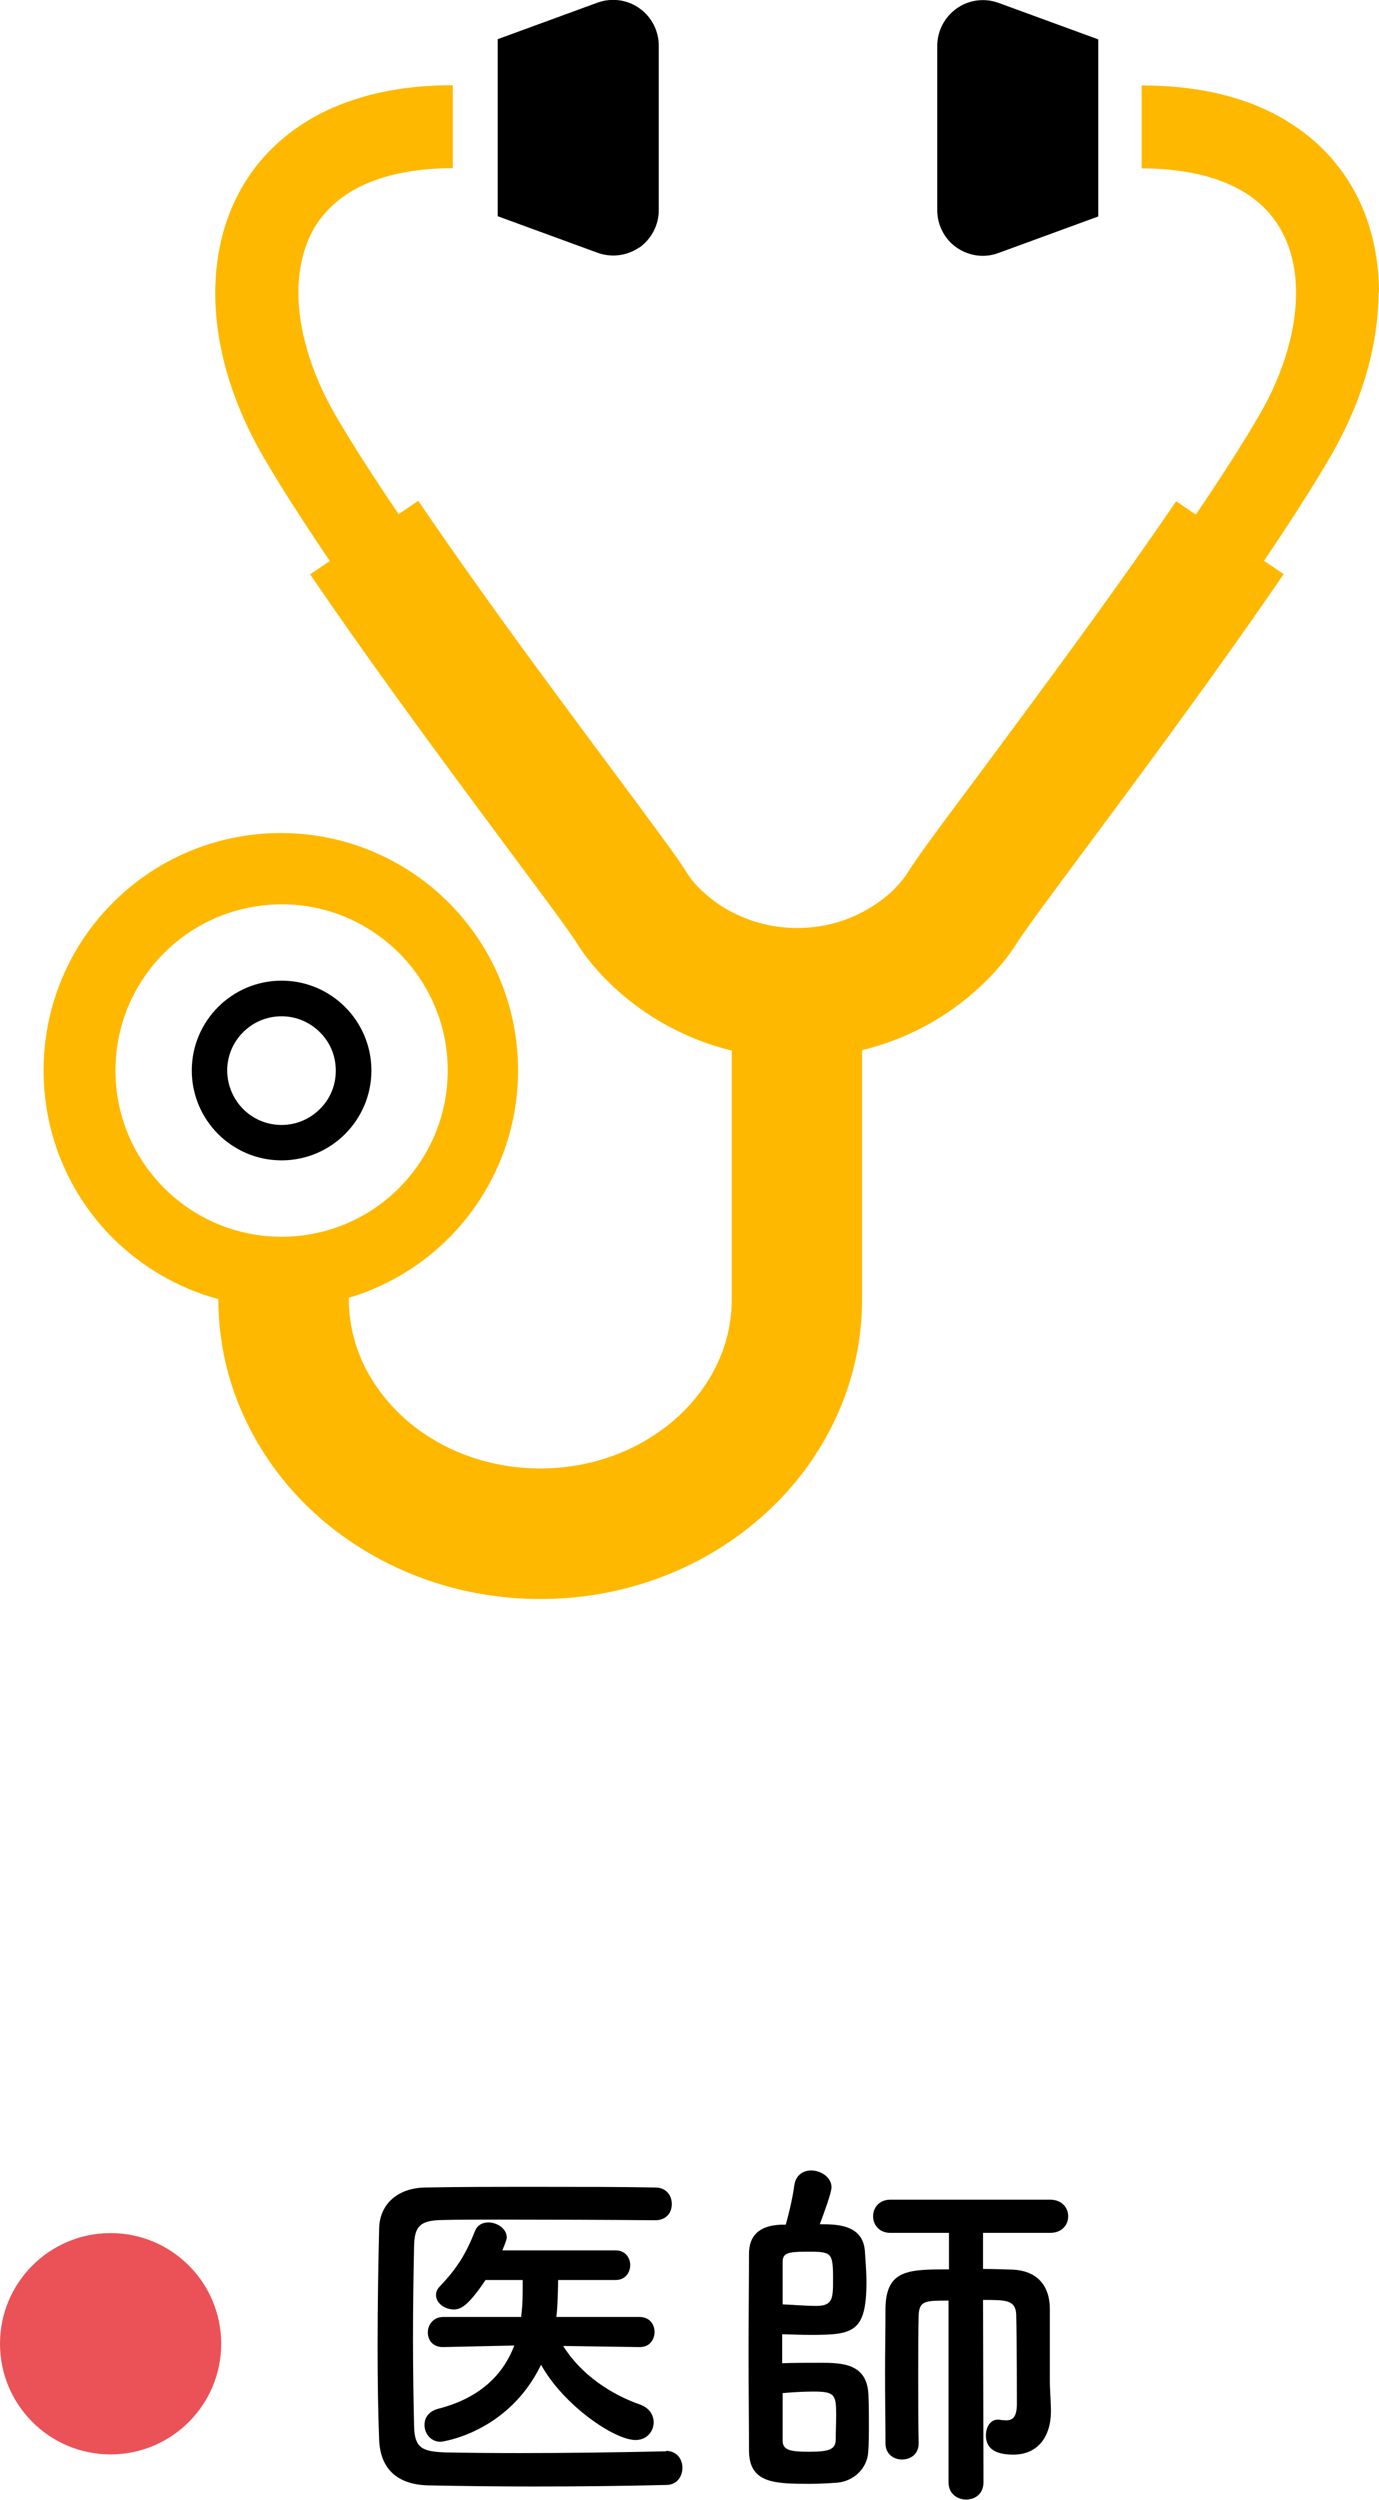
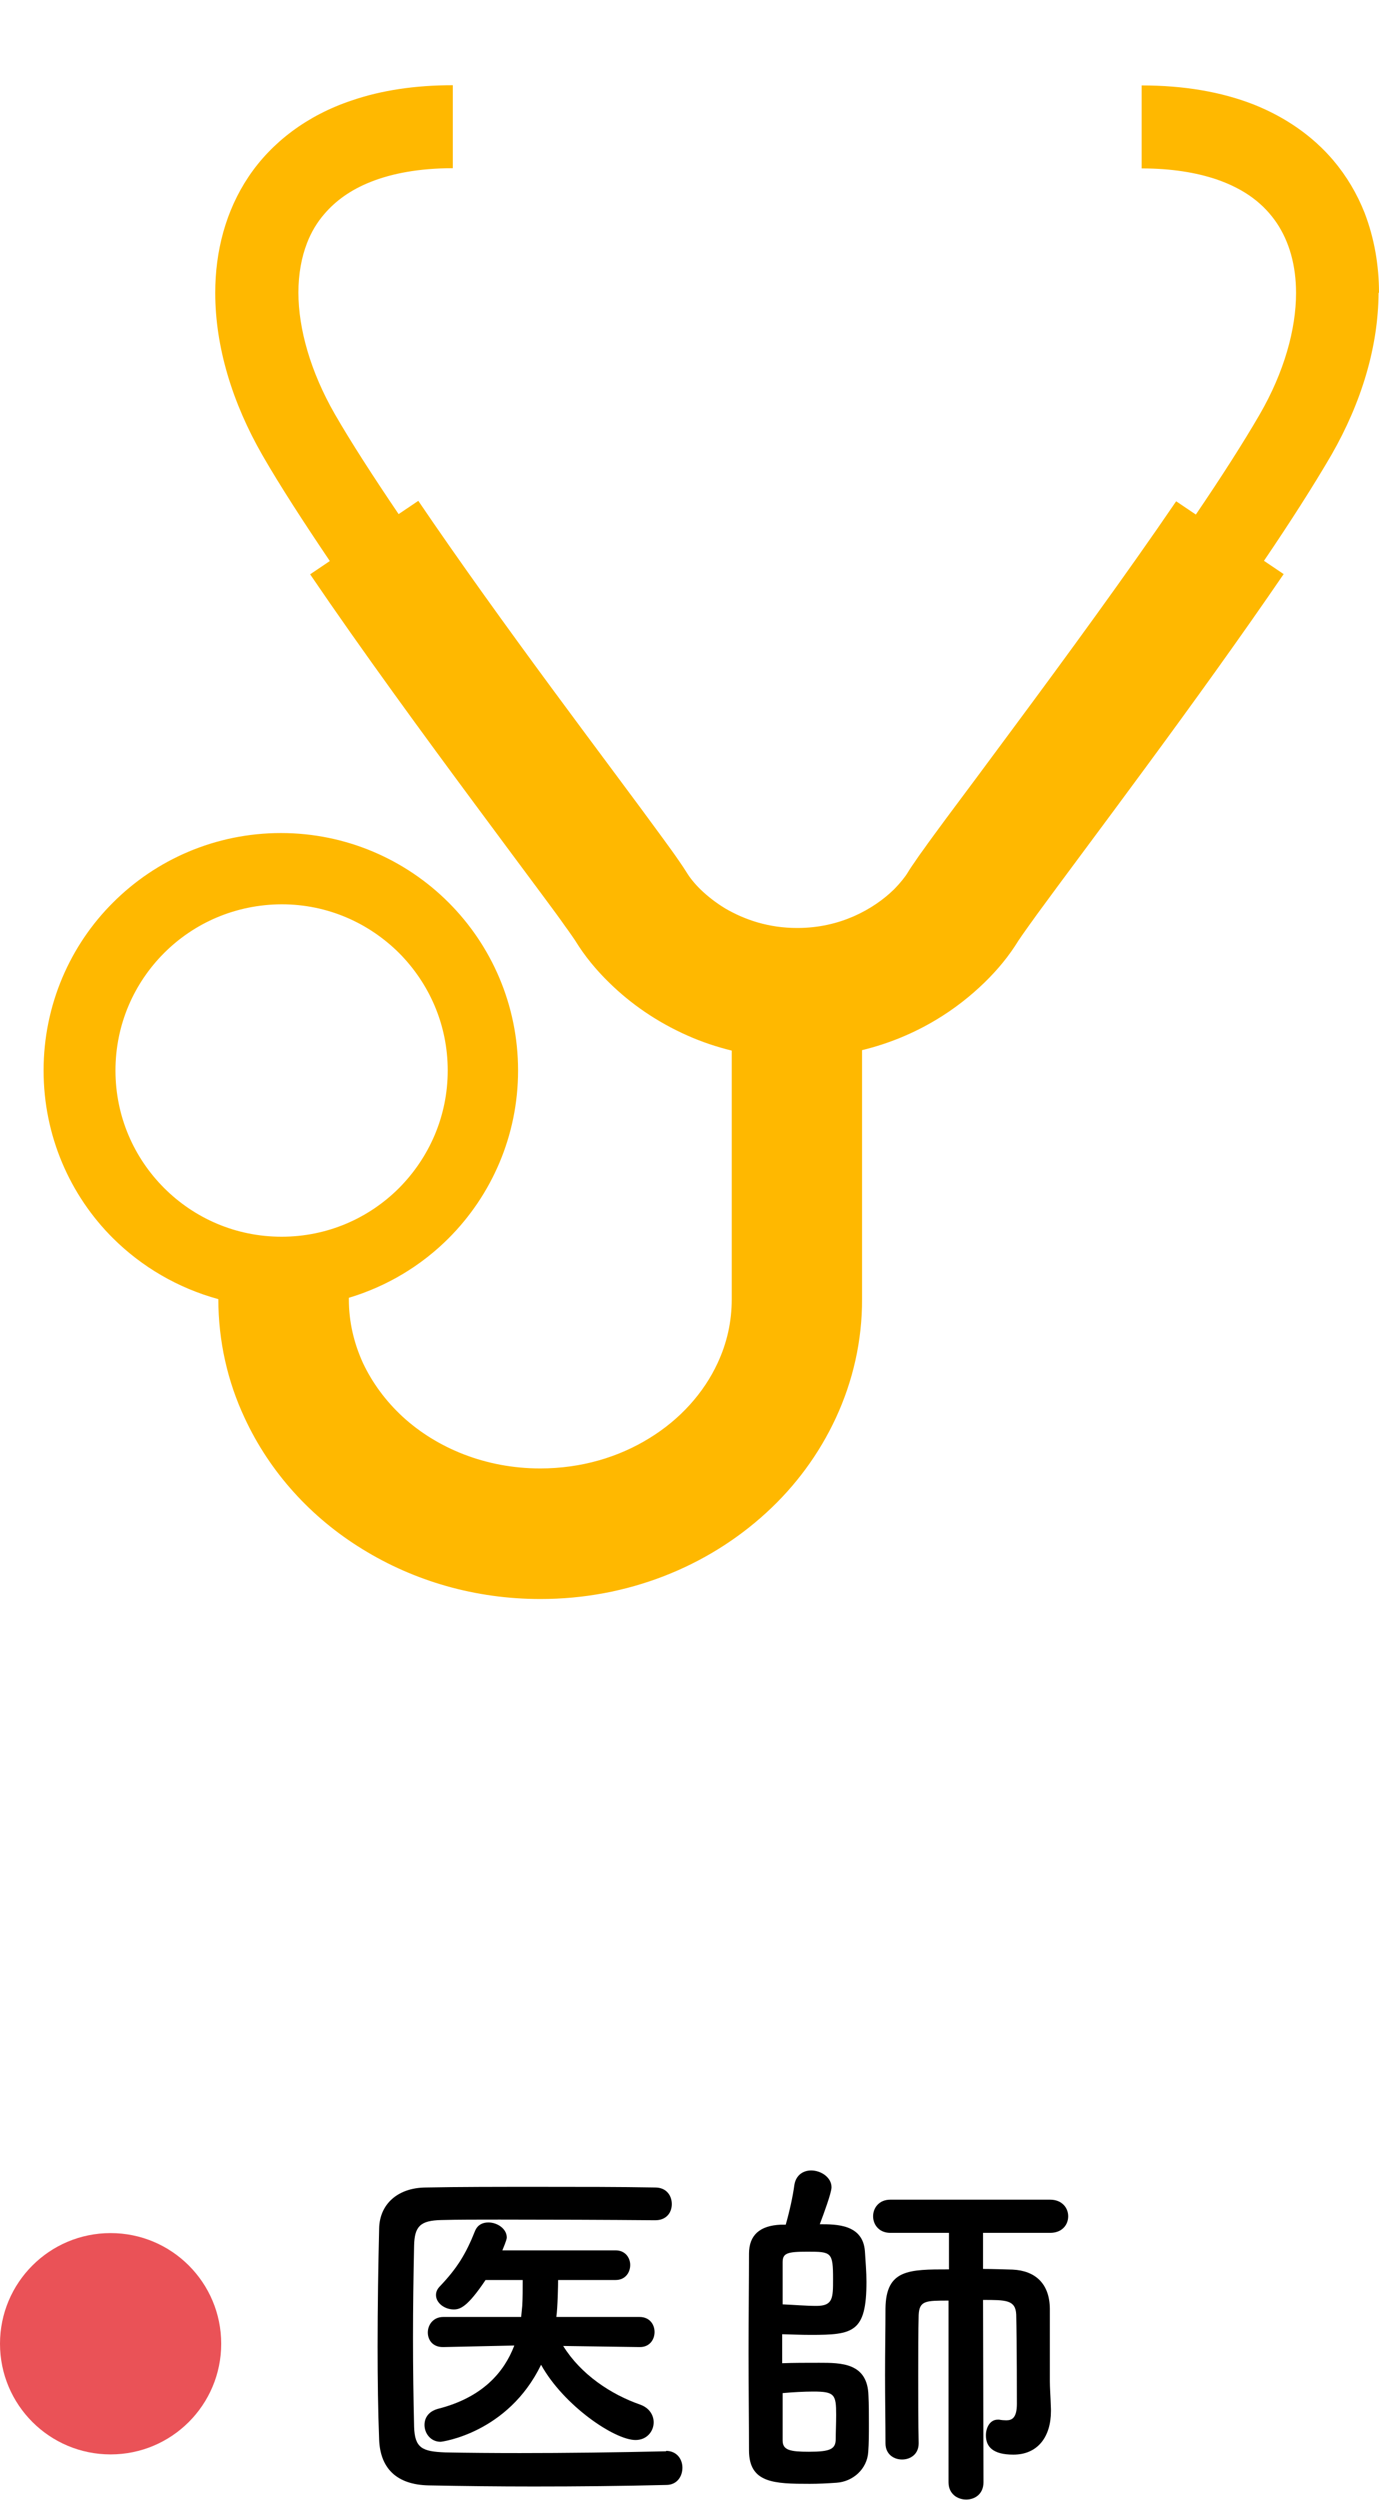
<svg xmlns="http://www.w3.org/2000/svg" id="_レイヤー_2" width="62.34" height="112.96" viewBox="0 0 62.34 112.96">
  <defs>
    <style>.cls-1{fill:#ffb800;}.cls-2{fill:#ea5257;}</style>
  </defs>
  <g id="_レイヤー_3">
    <path d="m30.1,110.74c.51,0,.75.39.75.76,0,.39-.24.78-.73.78-2.01.05-4.01.07-6,.07-1.61,0-3.21-.02-4.74-.05-1.48-.03-2.19-.8-2.24-2.06-.05-1.27-.07-2.72-.07-4.21,0-1.82.03-3.67.07-5.34.02-1.09.83-1.84,2.11-1.85,1.48-.03,3.28-.03,5.1-.03s3.69,0,5.27.03c.51,0,.75.37.75.75s-.24.73-.75.73c-2.19-.02-4.84-.03-7.04-.03-.99,0-1.89,0-2.62.02-.97.02-1.22.29-1.24,1.16-.03,1.38-.05,2.79-.05,4.17s.02,2.74.05,4.01c.03.97.37,1.12,1.41,1.16,1.02.02,2.16.03,3.37.03,2.07,0,4.35-.03,6.6-.08h.02Zm-1.21-4.69l-3.43-.05c.8,1.29,2.16,2.19,3.48,2.65.42.15.61.48.61.8,0,.41-.31.8-.82.8-.95,0-3.25-1.56-4.27-3.4-1.5,3.09-4.49,3.48-4.54,3.48-.46,0-.73-.39-.73-.76,0-.31.17-.61.61-.73,2.01-.51,2.99-1.65,3.45-2.86l-3.21.07h-.02c-.46,0-.68-.32-.68-.66s.24-.7.7-.7h3.52l.05-.51c.02-.34.02-.75.02-1.16h-1.68c-.83,1.24-1.16,1.33-1.44,1.33-.41,0-.8-.29-.8-.65,0-.14.05-.27.19-.41.76-.8,1.16-1.44,1.58-2.5.12-.27.34-.37.6-.37.41,0,.83.29.83.68,0,.03,0,.1-.2.58h5.12c.44,0,.66.34.66.66,0,.34-.22.68-.66.68h-2.6c0,.2-.02,1.26-.08,1.67h3.76c.46,0,.68.34.68.68s-.22.68-.66.68h-.02Z" />
    <path d="m35.52,100.52c.17-.59.32-1.27.39-1.79.07-.46.41-.66.76-.66.44,0,.92.31.92.76,0,.25-.36,1.22-.53,1.67.75,0,1.95,0,2.04,1.22.03.48.07.95.07,1.38,0,2.29-.6,2.4-2.52,2.4-.43,0-.87-.02-1.29-.03v1.31c.51-.02,1.1-.02,1.67-.02,1,0,2.19,0,2.23,1.48.02.39.02.83.02,1.28s0,.87-.03,1.27c-.05.78-.7,1.34-1.43,1.39-.43.03-.82.05-1.21.05-1.61,0-2.75-.03-2.75-1.51,0-1.14-.02-2.77-.02-4.42s.02-3.31.02-4.47c0-.83.48-1.27,1.44-1.31h.22Zm-.14,3.6c.48.02,1.05.07,1.53.07.75,0,.75-.36.75-1.21,0-1.22-.07-1.24-1.16-1.24-.92,0-1.12.07-1.12.48v1.9Zm0,6.15c0,.44.34.51,1.19.51.97,0,1.21-.12,1.21-.58,0-.29.02-.7.02-1.09,0-.92-.07-1.05-1.04-1.05-.42,0-.92.03-1.38.07v2.14Zm7.51-6.32c-1.04,0-1.33,0-1.36.65-.02.73-.02,1.73-.02,2.77s0,2.11.02,3.01v.02c0,.49-.37.73-.75.73s-.75-.24-.75-.73c0-.95-.02-2.02-.02-3.08s.02-2.11.02-3.01c.02-1.77,1.05-1.77,2.87-1.77v-1.65h-2.65c-.51,0-.78-.37-.78-.75s.27-.75.78-.75h7.22c.54,0,.82.37.82.75s-.27.75-.82.75h-3.03v1.63c.46,0,.9.02,1.34.03,1.02.05,1.67.63,1.68,1.77v3.28c0,.29.03.63.05,1.26v.08c0,1.17-.6,1.97-1.7,1.97-.93,0-1.24-.36-1.24-.87,0-.36.19-.71.53-.71h.07c.1.02.22.03.32.03.27,0,.48-.12.48-.75,0,0,0-2.77-.03-4.03-.03-.66-.46-.66-1.5-.66l.02,8.24c0,.53-.39.78-.78.78s-.8-.25-.8-.78v-8.23Z" />
    <path class="cls-1" d="m62.34,13.24c0-1.25-.21-2.47-.65-3.62-.34-.86-.81-1.66-1.42-2.38-.92-1.08-2.14-1.94-3.6-2.52-1.46-.57-3.15-.86-5.06-.86v3.75c1.36,0,2.47.19,3.37.49,1.34.46,2.17,1.14,2.74,1.98.56.84.87,1.9.87,3.16,0,1.64-.54,3.58-1.64,5.48-.73,1.26-1.74,2.84-2.89,4.53l-.89-.6h0c-2.24,3.29-5.02,7.09-7.35,10.23-1.16,1.57-2.21,2.98-3.04,4.09-.41.56-.77,1.04-1.05,1.44-.15.2-.27.38-.38.54s-.21.3-.31.47c-.12.2-.35.49-.64.78-.45.44-1.07.88-1.8,1.2-.73.32-1.58.53-2.56.53-1.3,0-2.37-.37-3.25-.88-.43-.26-.81-.56-1.11-.85-.3-.29-.52-.58-.64-.78-.1-.16-.19-.3-.31-.47-.21-.31-.47-.67-.8-1.12-1.12-1.54-2.95-3.97-4.97-6.71-2.02-2.74-4.22-5.79-6.05-8.49l-.89.6c-1.15-1.7-2.16-3.26-2.89-4.53-1.09-1.9-1.64-3.84-1.64-5.48,0-.84.14-1.59.39-2.24.19-.49.45-.93.79-1.32.5-.58,1.17-1.08,2.11-1.45.94-.37,2.16-.61,3.69-.61v-3.75c-1.7,0-3.23.23-4.57.69-2.01.67-3.62,1.89-4.66,3.44-1.04,1.55-1.51,3.38-1.51,5.25,0,2.44.77,4.97,2.14,7.35.8,1.39,1.86,3.02,3.04,4.77l-.89.6c2.33,3.43,5.14,7.27,7.49,10.44,1.17,1.58,2.22,2.99,3.03,4.08.4.54.75,1.01,1,1.37.13.18.24.33.32.45.08.12.14.2.15.22.41.67.93,1.31,1.55,1.91.93.91,2.11,1.75,3.54,2.38.61.27,1.28.5,1.98.67v11.23c0,1.03-.22,1.99-.64,2.89-.62,1.34-1.69,2.54-3.08,3.39-1.39.86-3.08,1.37-4.94,1.37-2.47,0-4.67-.92-6.21-2.33-.77-.71-1.38-1.54-1.8-2.43-.41-.9-.64-1.86-.64-2.89v-.06c1.73-.52,3.27-1.45,4.51-2.69,1.94-1.94,3.14-4.63,3.14-7.58,0-2.96-1.2-5.65-3.14-7.59-1.94-1.94-4.63-3.14-7.58-3.14-2.96,0-5.65,1.2-7.59,3.14-1.94,1.93-3.14,4.63-3.14,7.59s1.2,5.65,3.14,7.58c1.3,1.29,2.93,2.25,4.76,2.75,0,1.9.42,3.73,1.19,5.37,1.14,2.46,3.01,4.51,5.33,5.93,2.32,1.43,5.08,2.25,8.04,2.25,3.94,0,7.54-1.46,10.19-3.88,1.33-1.21,2.41-2.67,3.17-4.31.76-1.64,1.19-3.47,1.18-5.37v-11.24c1.24-.3,2.36-.78,3.33-1.36.84-.5,1.57-1.08,2.19-1.68.63-.61,1.14-1.24,1.55-1.91.01-.01.07-.1.15-.22.15-.22.4-.56.7-.98,1.08-1.48,2.92-3.93,4.95-6.69,2.04-2.77,4.27-5.86,6.19-8.67l-.89-.6c1.18-1.74,2.23-3.38,3.04-4.77,1.37-2.38,2.13-4.91,2.14-7.35ZM12.73,55.88c-2.08,0-3.95-.84-5.31-2.2-1.36-1.36-2.2-3.23-2.2-5.31s.84-3.95,2.2-5.31c1.36-1.36,3.23-2.19,5.31-2.2,2.08,0,3.94.84,5.31,2.2,1.36,1.37,2.2,3.23,2.2,5.31,0,2.07-.84,3.94-2.2,5.31-1.36,1.36-3.23,2.2-5.31,2.2Z" />
-     <path d="m28.9,11.19c.55-.39.88-1.02.88-1.69V2.06c0-.67-.33-1.31-.88-1.69-.55-.39-1.26-.48-1.89-.25l-4.51,1.65v8l4.51,1.65c.63.23,1.34.14,1.89-.24Z" />
-     <path d="m43.25,11.19c.55.38,1.26.48,1.89.24l4.51-1.65V1.78l-4.51-1.65c-.63-.23-1.34-.14-1.89.25-.55.39-.88,1.02-.88,1.69v7.43c0,.67.33,1.31.88,1.69Z" />
-     <path d="m12.73,44.31c-2.24,0-4.06,1.82-4.06,4.06s1.82,4.06,4.06,4.06,4.06-1.82,4.06-4.06c0-2.24-1.82-4.06-4.06-4.06Zm1.73,5.8c-.45.45-1.06.72-1.73.72-.68,0-1.29-.27-1.74-.72-.44-.45-.71-1.05-.72-1.73,0-.68.27-1.29.72-1.74.45-.45,1.06-.72,1.74-.72.68,0,1.29.28,1.73.72.45.44.72,1.05.72,1.74,0,.68-.27,1.29-.72,1.73Z" />
    <g id="_リピートラジアル_">
      <circle class="cls-2" cx="5" cy="105.9" r="5" />
    </g>
  </g>
</svg>